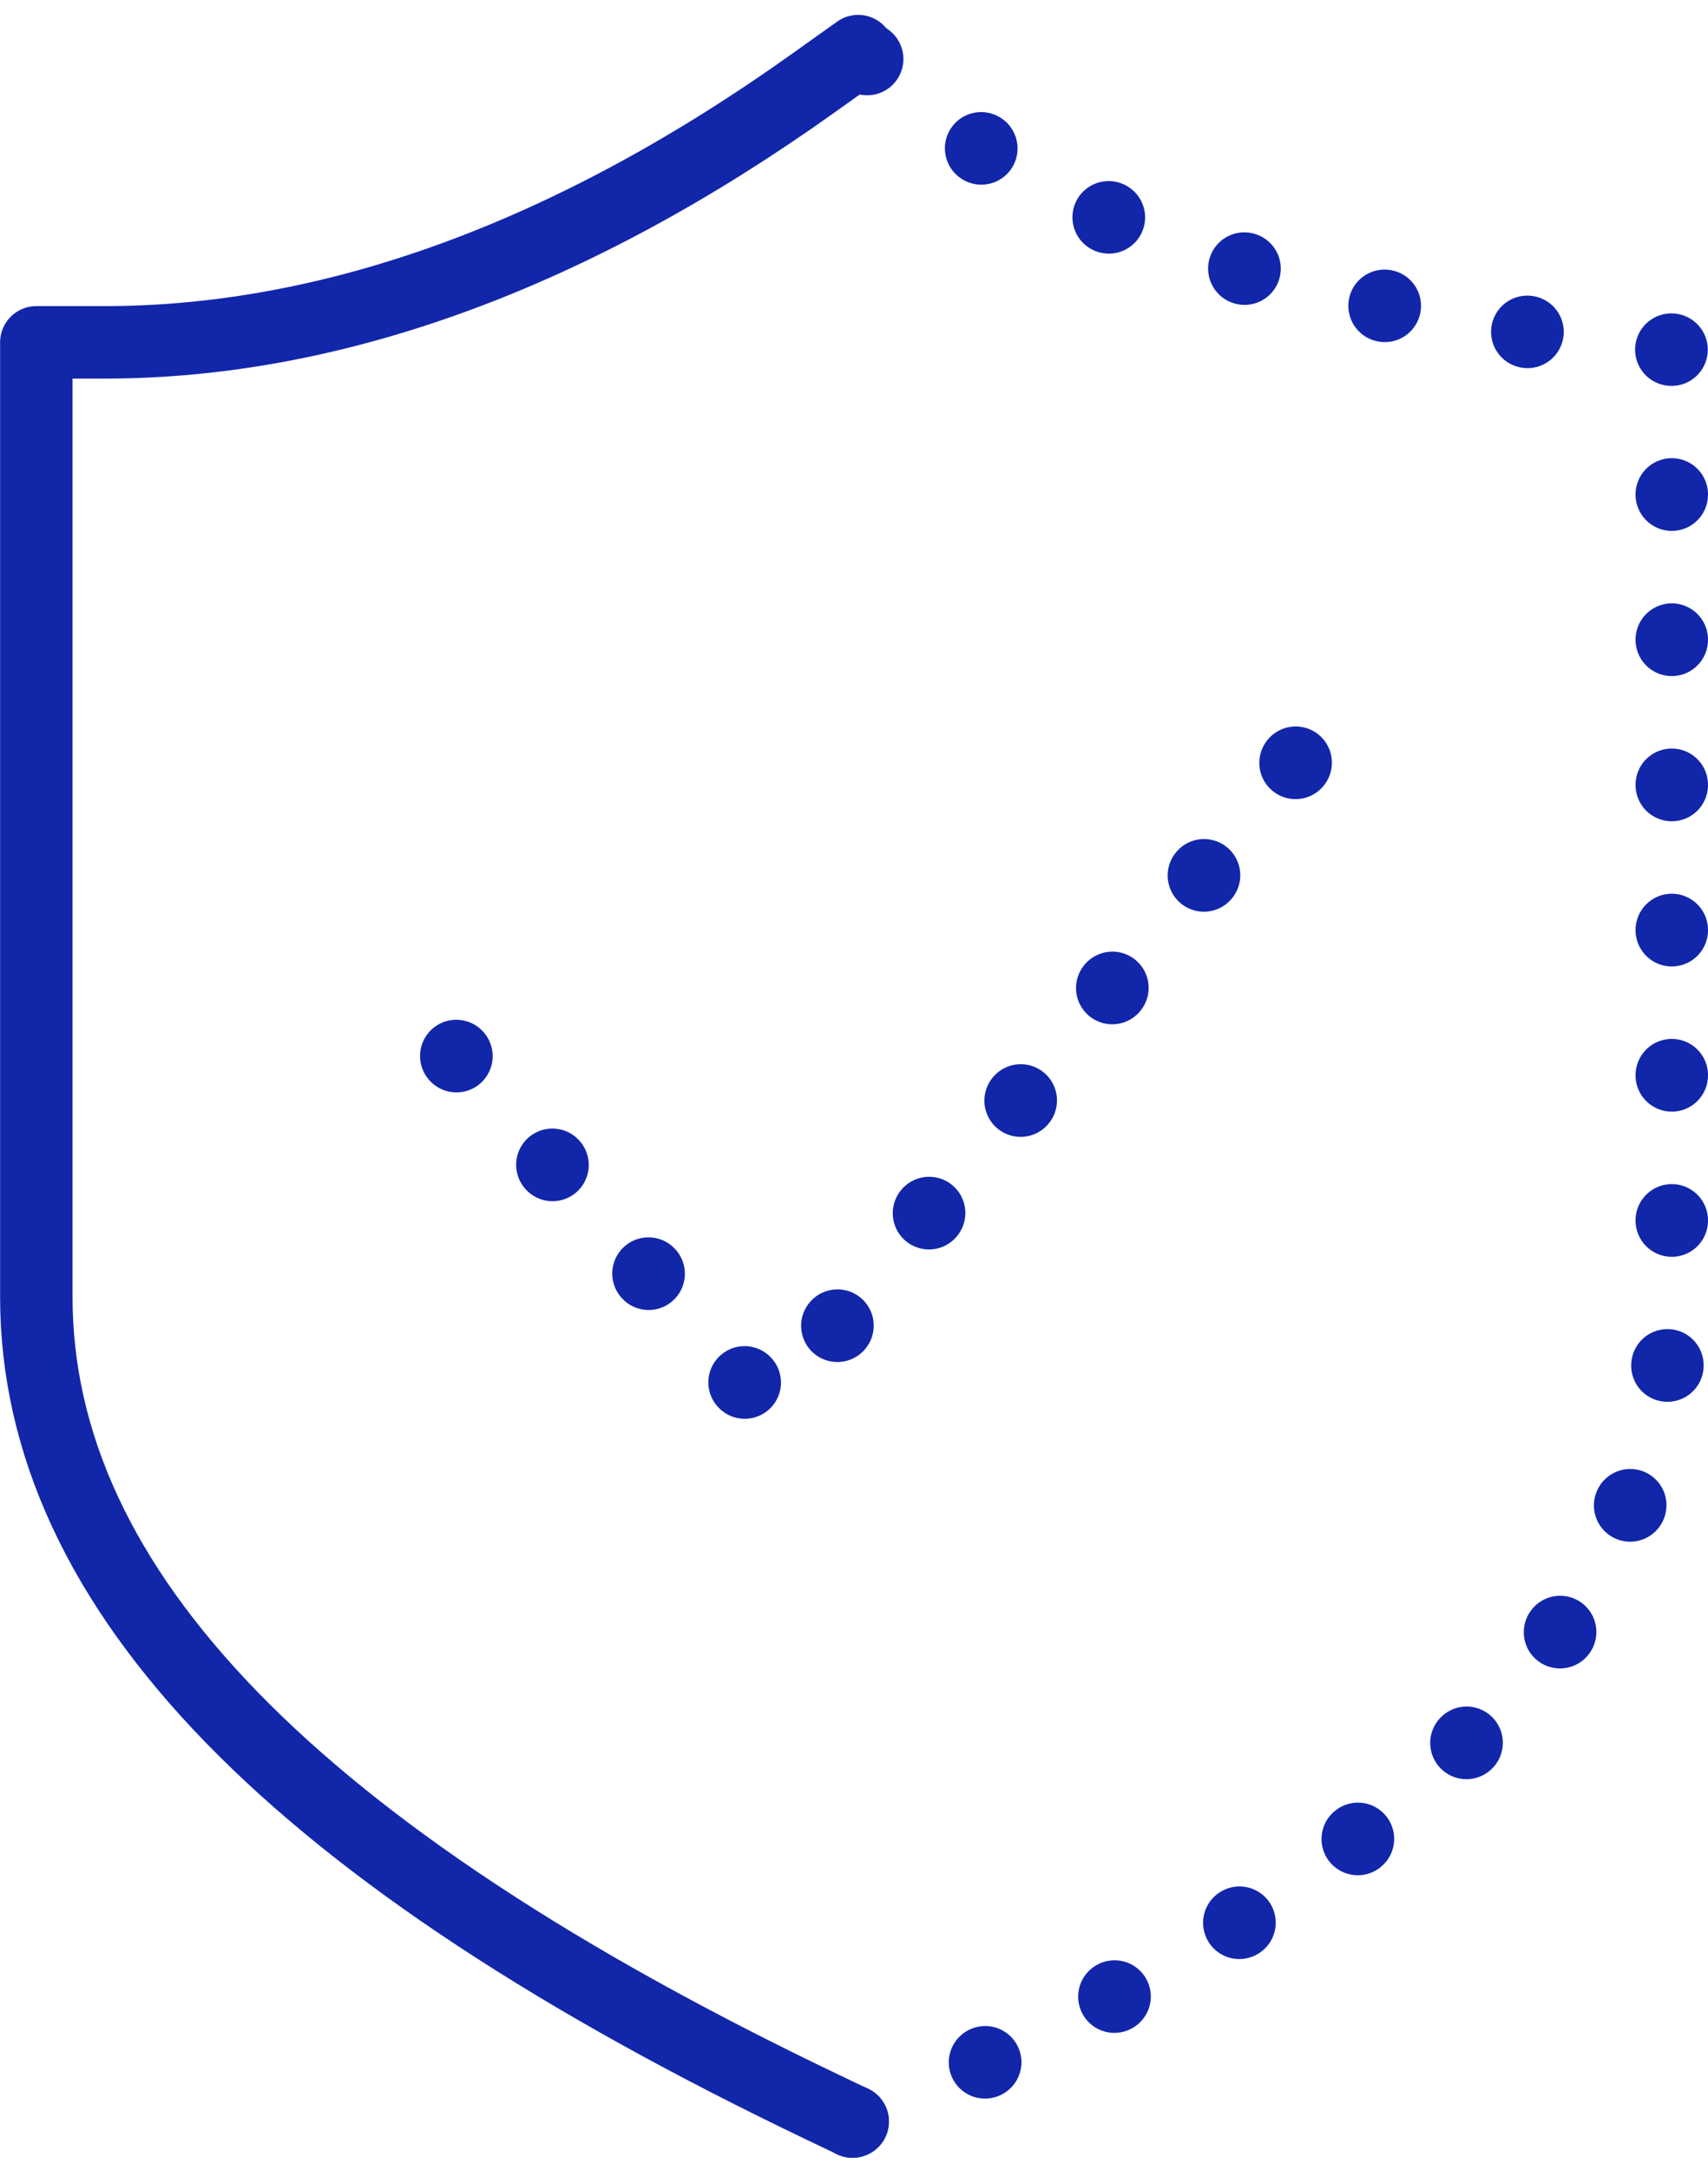
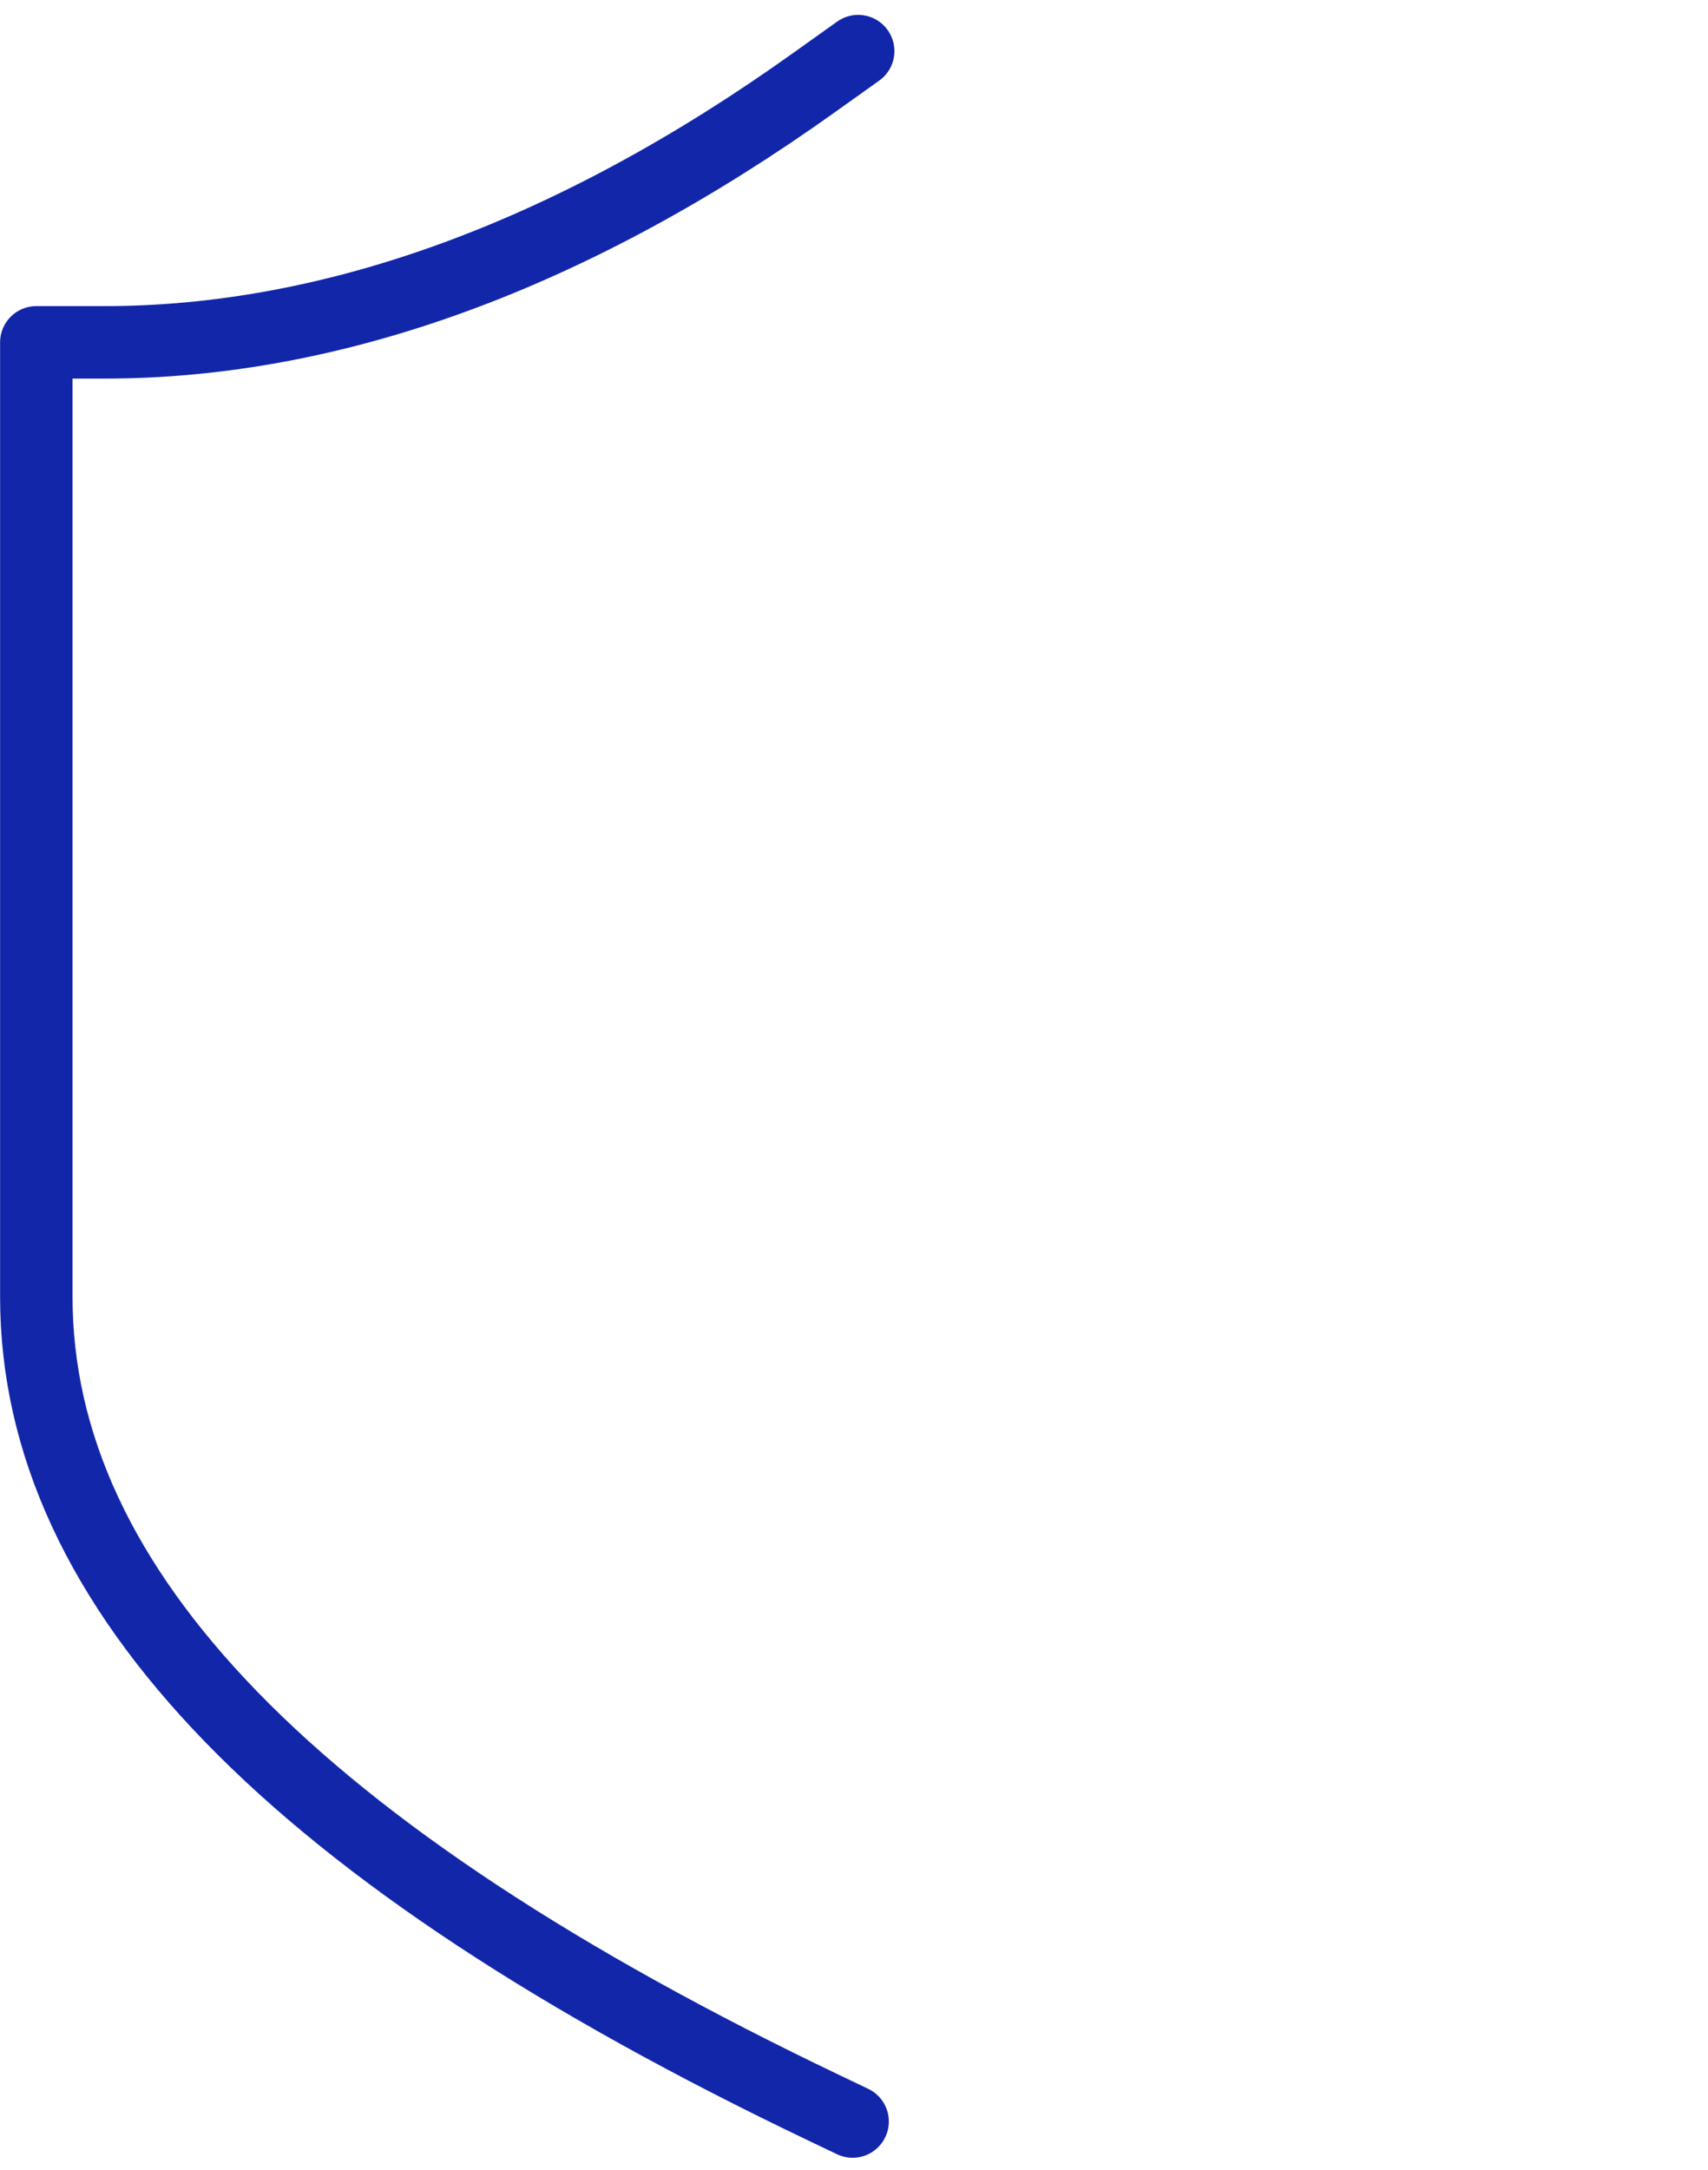
<svg xmlns="http://www.w3.org/2000/svg" width="70.732" height="89.823" viewBox="0 0 70.732 89.823">
  <g id="组_1182" data-name="组 1182" transform="translate(-1464.5 -861.884)">
    <g id="组_1181" data-name="组 1181" transform="translate(1466 864)">
-       <path id="路径_29561" data-name="路径 29561" d="M5543.161-881.9l1.177-.506c21.734-9.335,32.751-20.649,32.751-33.634v-39.209l-2.506-.285c-13.2-1.493-23.125-5.063-29.509-10.614l-1.68-1.458" transform="translate(-5509.357 967.609)" fill="none" stroke="#1226aa" stroke-linecap="round" stroke-miterlimit="10" stroke-width="3" stroke-dasharray="0.01 6" />
      <path id="路径_29562" data-name="路径 29562" d="M5539.768-967.609l-1.812,1.292c-10,7.143-19.9,10.764-29.4,10.764h-2.823v39.511c0,12.112,10.679,23.1,32.65,33.589l1.154.551" transform="translate(-5505.729 967.609)" fill="none" stroke="#1226aa" stroke-linecap="round" stroke-linejoin="round" stroke-width="3" />
-       <path id="路径_29563" data-name="路径 29563" d="M5559.7-934.991,5537.884-908.2l-13.445-15.215" transform="translate(-5507.543 964.448)" fill="none" stroke="#1226aa" stroke-linecap="round" stroke-miterlimit="10" stroke-width="3" stroke-dasharray="0.01 6" />
    </g>
  </g>
</svg>